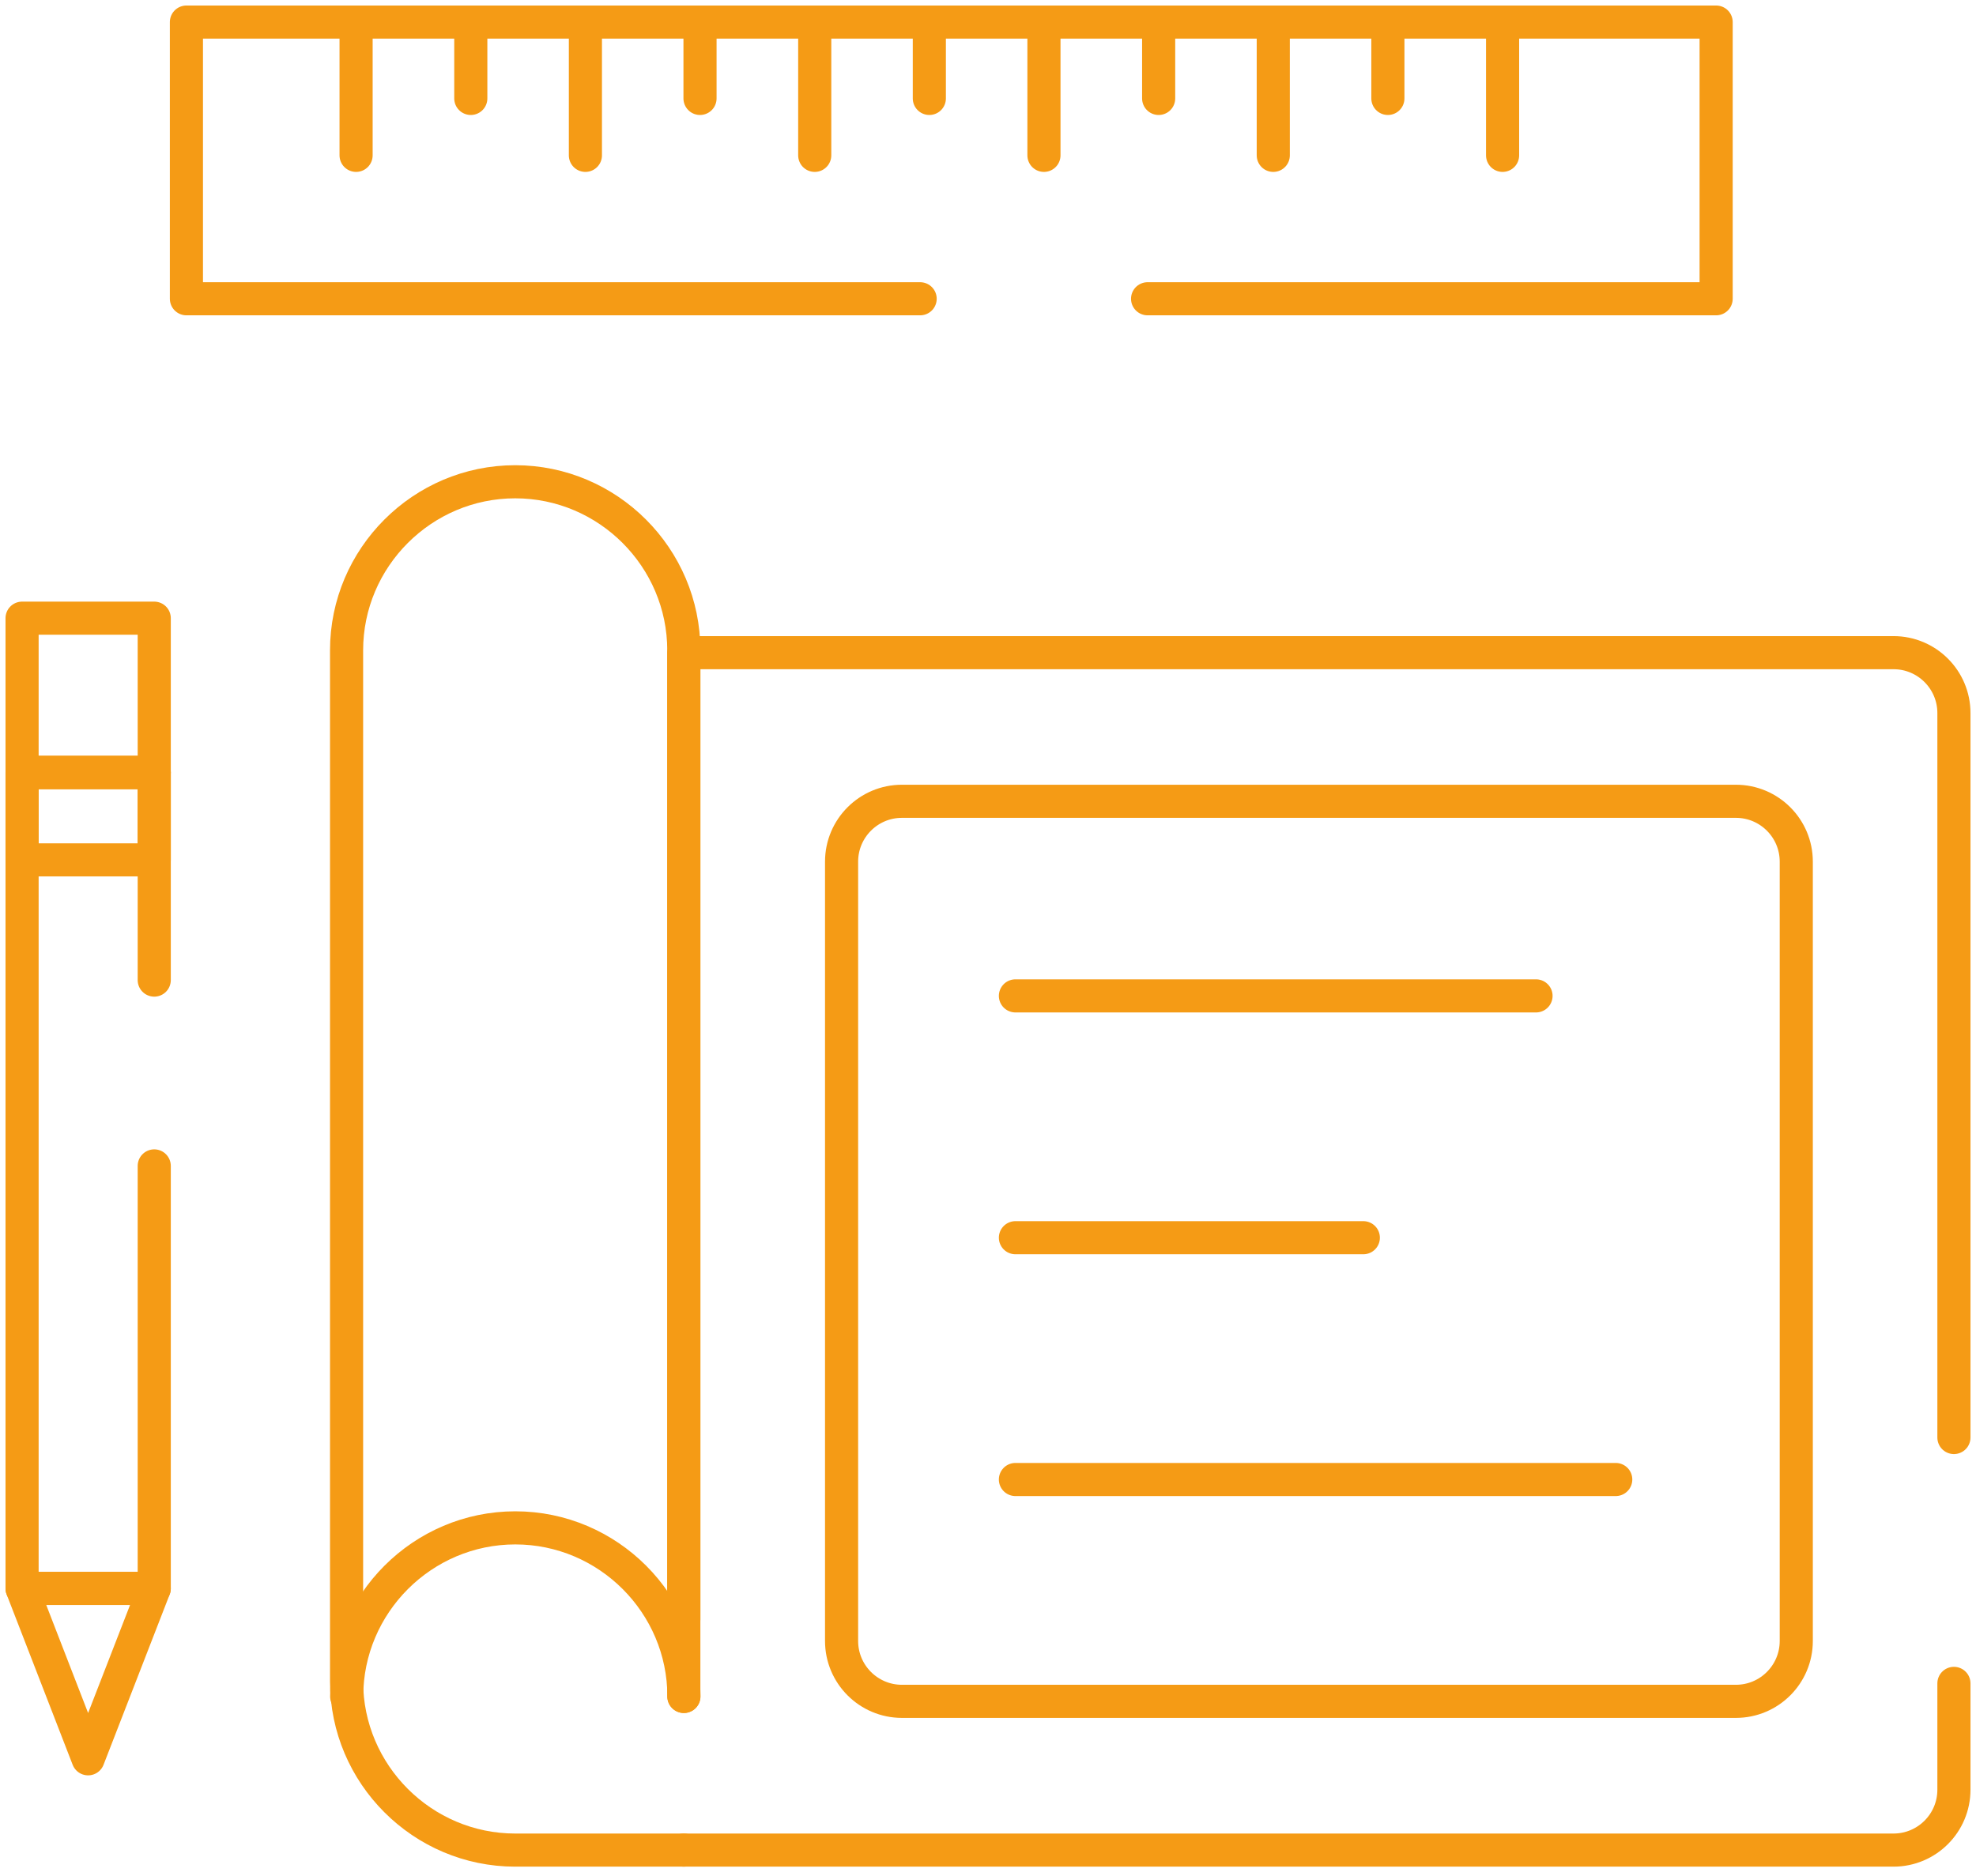
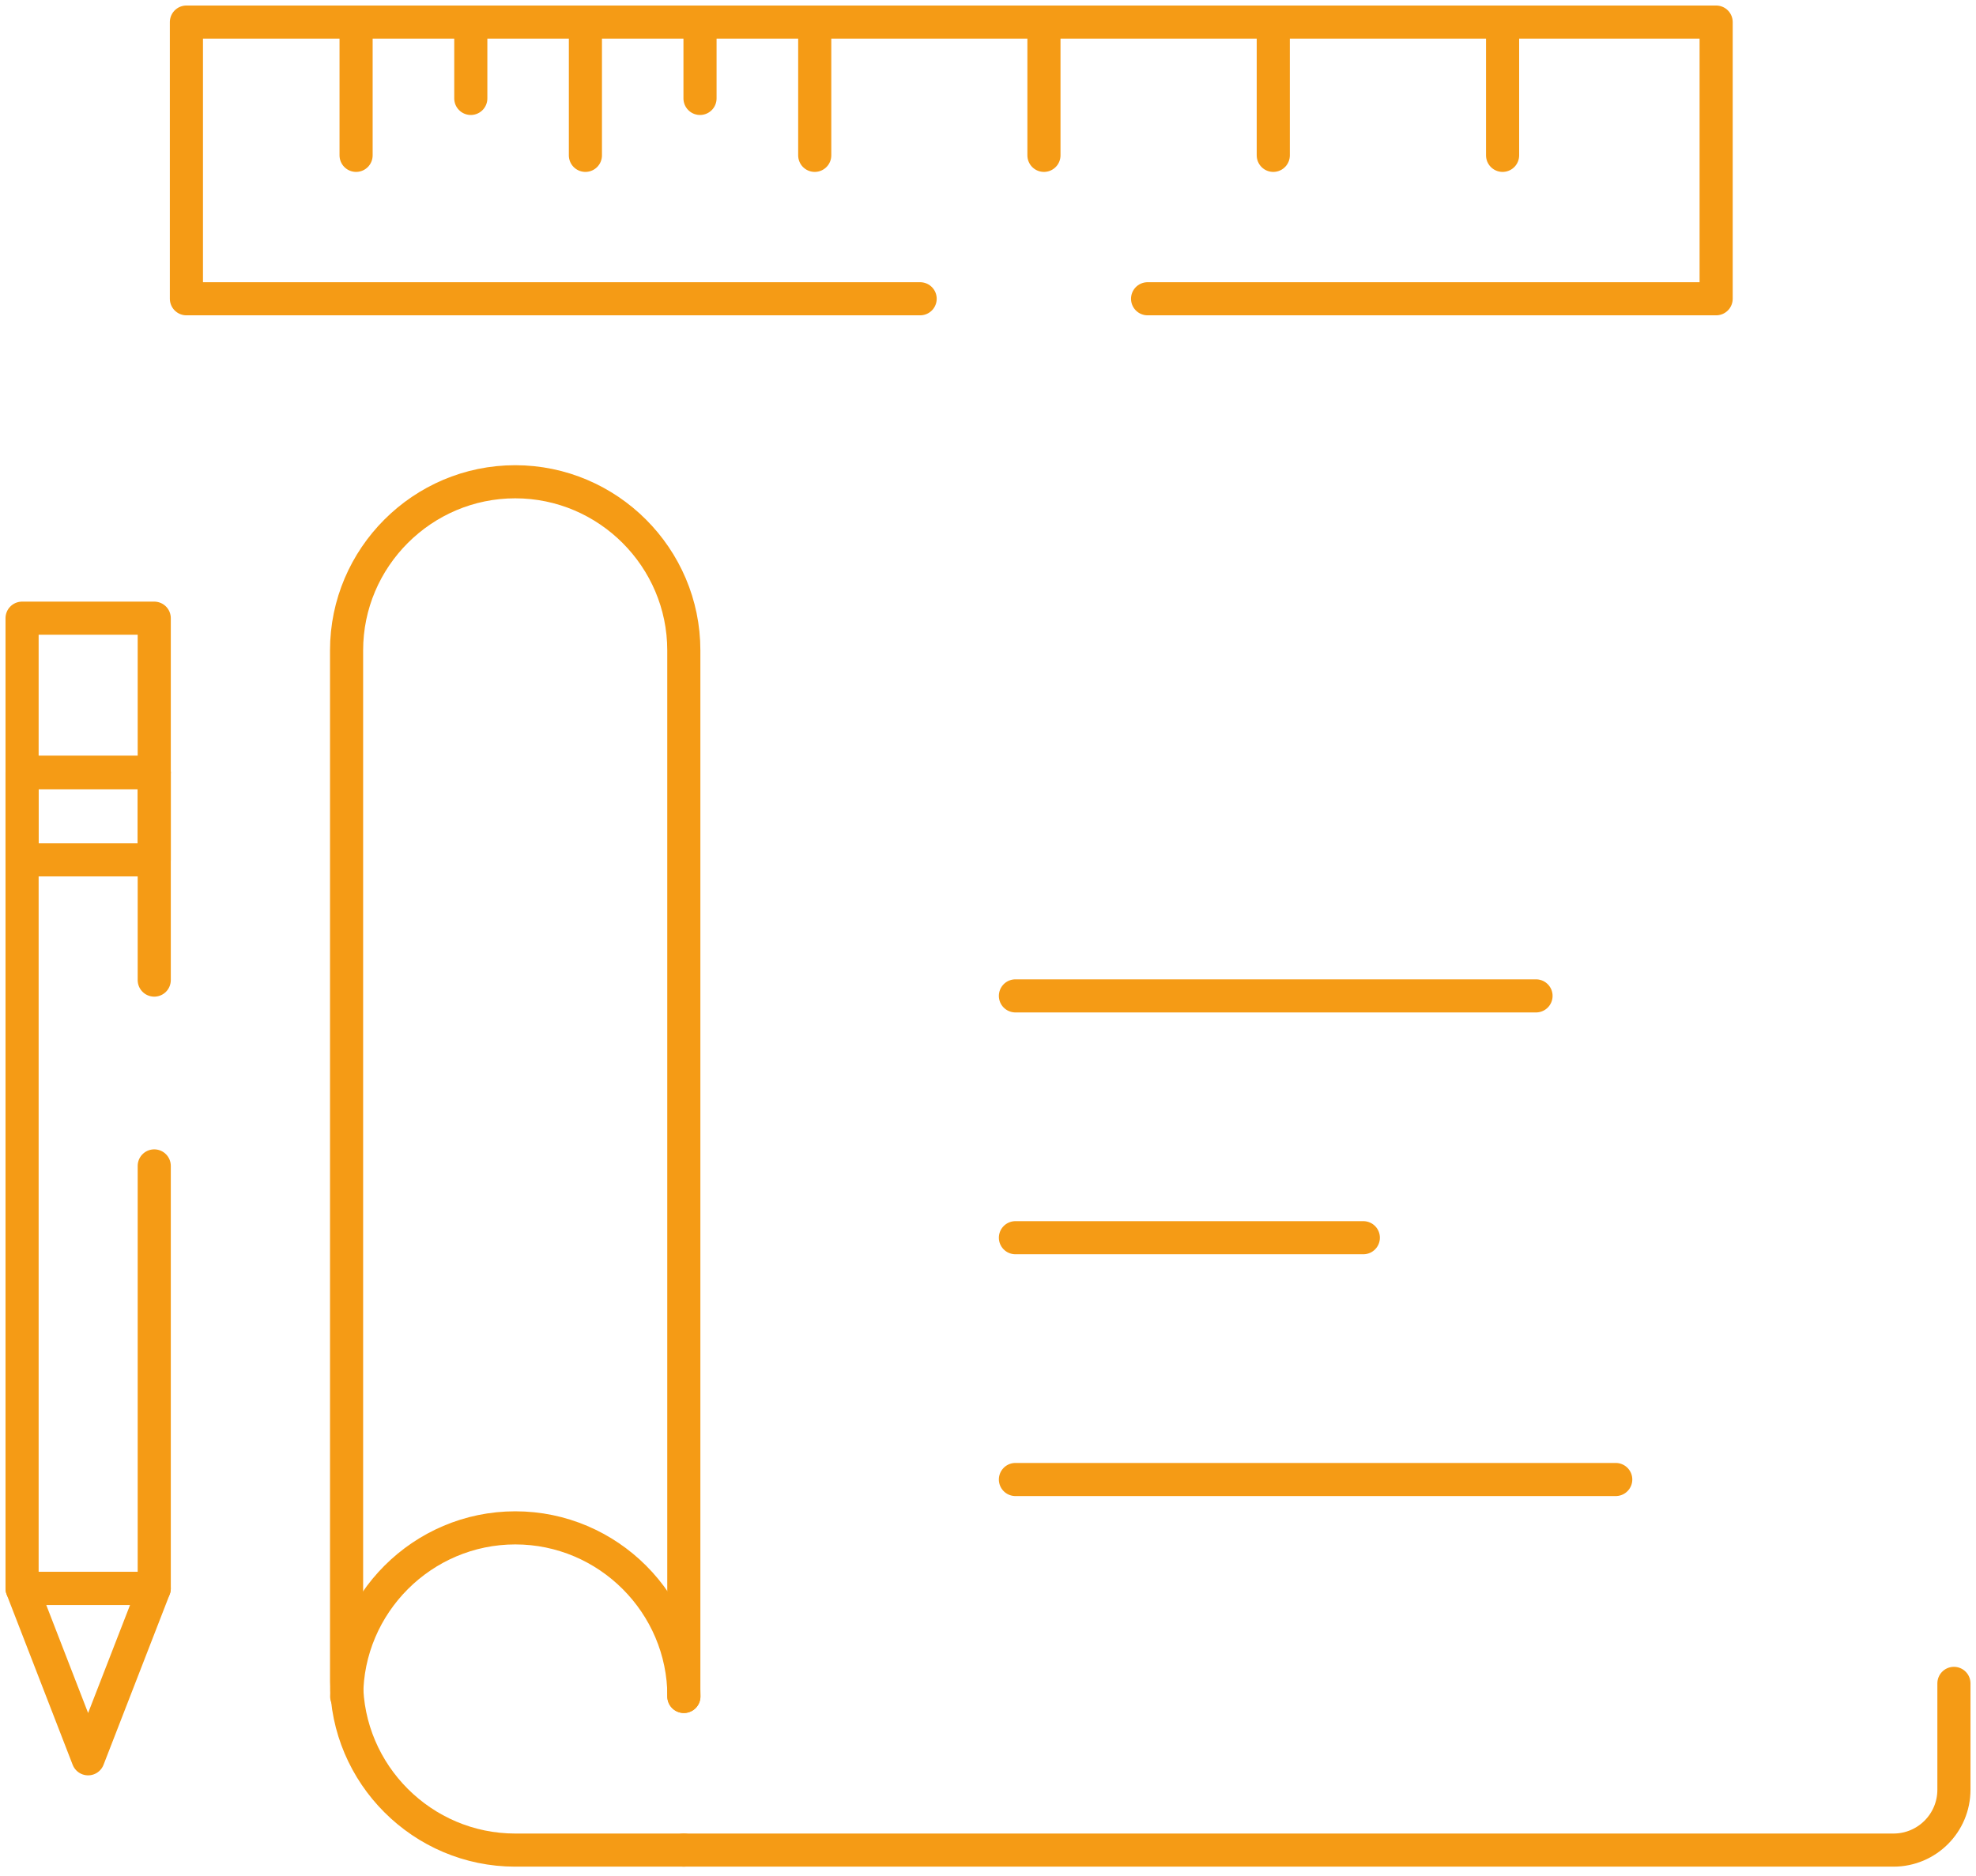
<svg xmlns="http://www.w3.org/2000/svg" width="179" height="170" viewBox="0 0 179 170" fill="none">
  <path d="M177 152.526V162.161C177 165.18 174.549 167.631 171.53 167.631H61.945" stroke="#F59B15" stroke-width="3" stroke-linecap="round" stroke-linejoin="round" />
-   <path d="M61.945 146.726V59.136H171.53C174.549 59.136 177 61.587 177 64.606V130.249" stroke="#F59B15" stroke-width="3" stroke-linecap="round" stroke-linejoin="round" />
-   <path d="M157.248 72.602H81.706C78.685 72.602 76.236 75.051 76.236 78.072V148.683C76.236 151.704 78.685 154.153 81.706 154.153H157.248C160.27 154.153 162.719 151.704 162.719 148.683V78.072C162.719 75.051 160.27 72.602 157.248 72.602Z" stroke="#F59B15" stroke-width="3" stroke-linecap="round" stroke-linejoin="round" />
  <path d="M61.945 167.631H46.67C38.266 167.631 31.395 160.76 31.395 152.356V58.926C31.395 50.522 38.266 43.651 46.67 43.651C55.075 43.651 61.945 50.522 61.945 58.926V153.709" stroke="#F59B15" stroke-width="3" stroke-linecap="round" stroke-linejoin="round" />
  <path d="M31.405 153.71C31.405 145.305 38.276 138.435 46.68 138.435C55.084 138.435 61.955 145.305 61.955 153.71" stroke="#F59B15" stroke-width="3" stroke-linecap="round" stroke-linejoin="round" />
  <path d="M91.984 90.234H139.144" stroke="#F59B15" stroke-width="3" stroke-linecap="round" stroke-linejoin="round" />
  <path d="M91.984 112.145H123.5" stroke="#F59B15" stroke-width="3" stroke-linecap="round" stroke-linejoin="round" />
  <path d="M91.984 134.053H146.365" stroke="#F59B15" stroke-width="3" stroke-linecap="round" stroke-linejoin="round" />
  <path d="M13.972 105.639V143.922H2V69.988H13.972V88.803" stroke="#F59B15" stroke-width="3" stroke-linecap="round" stroke-linejoin="round" />
  <path d="M13.972 56.011H2V69.999H13.972V56.011Z" stroke="#F59B15" stroke-width="3" stroke-linecap="round" stroke-linejoin="round" />
  <path d="M13.972 69.988H2V77.91H13.972V69.988Z" stroke="#F59B15" stroke-width="3" stroke-linecap="round" stroke-linejoin="round" />
-   <path d="M2 143.923L7.981 159.359L13.972 143.923H2Z" stroke="#F59B15" stroke-width="3" stroke-linecap="round" stroke-linejoin="round" />
+   <path d="M2 143.923L7.981 159.359L13.972 143.923Z" stroke="#F59B15" stroke-width="3" stroke-linecap="round" stroke-linejoin="round" />
  <path d="M83.353 27.07H16.887V2H155.46V27.07H103.956" stroke="#F59B15" stroke-width="3" stroke-linecap="round" stroke-linejoin="round" />
  <path d="M136.115 14.076V2" stroke="#F59B15" stroke-width="3" stroke-linecap="round" stroke-linejoin="round" />
  <path d="M115.342 14.076V2" stroke="#F59B15" stroke-width="3" stroke-linecap="round" stroke-linejoin="round" />
  <path d="M94.568 14.076V2" stroke="#F59B15" stroke-width="3" stroke-linecap="round" stroke-linejoin="round" />
  <path d="M73.804 14.076V2" stroke="#F59B15" stroke-width="3" stroke-linecap="round" stroke-linejoin="round" />
  <path d="M53.03 14.076V2" stroke="#F59B15" stroke-width="3" stroke-linecap="round" stroke-linejoin="round" />
  <path d="M32.257 14.076V2" stroke="#F59B15" stroke-width="3" stroke-linecap="round" stroke-linejoin="round" />
-   <path d="M125.724 8.918V2" stroke="#F59B15" stroke-width="3" stroke-linecap="round" stroke-linejoin="round" />
-   <path d="M104.959 8.918V2" stroke="#F59B15" stroke-width="3" stroke-linecap="round" stroke-linejoin="round" />
-   <path d="M84.186 8.918V2" stroke="#F59B15" stroke-width="3" stroke-linecap="round" stroke-linejoin="round" />
  <path d="M63.412 8.918V2" stroke="#F59B15" stroke-width="3" stroke-linecap="round" stroke-linejoin="round" />
  <path d="M42.648 8.918V2" stroke="#F59B15" stroke-width="3" stroke-linecap="round" stroke-linejoin="round" />
</svg>